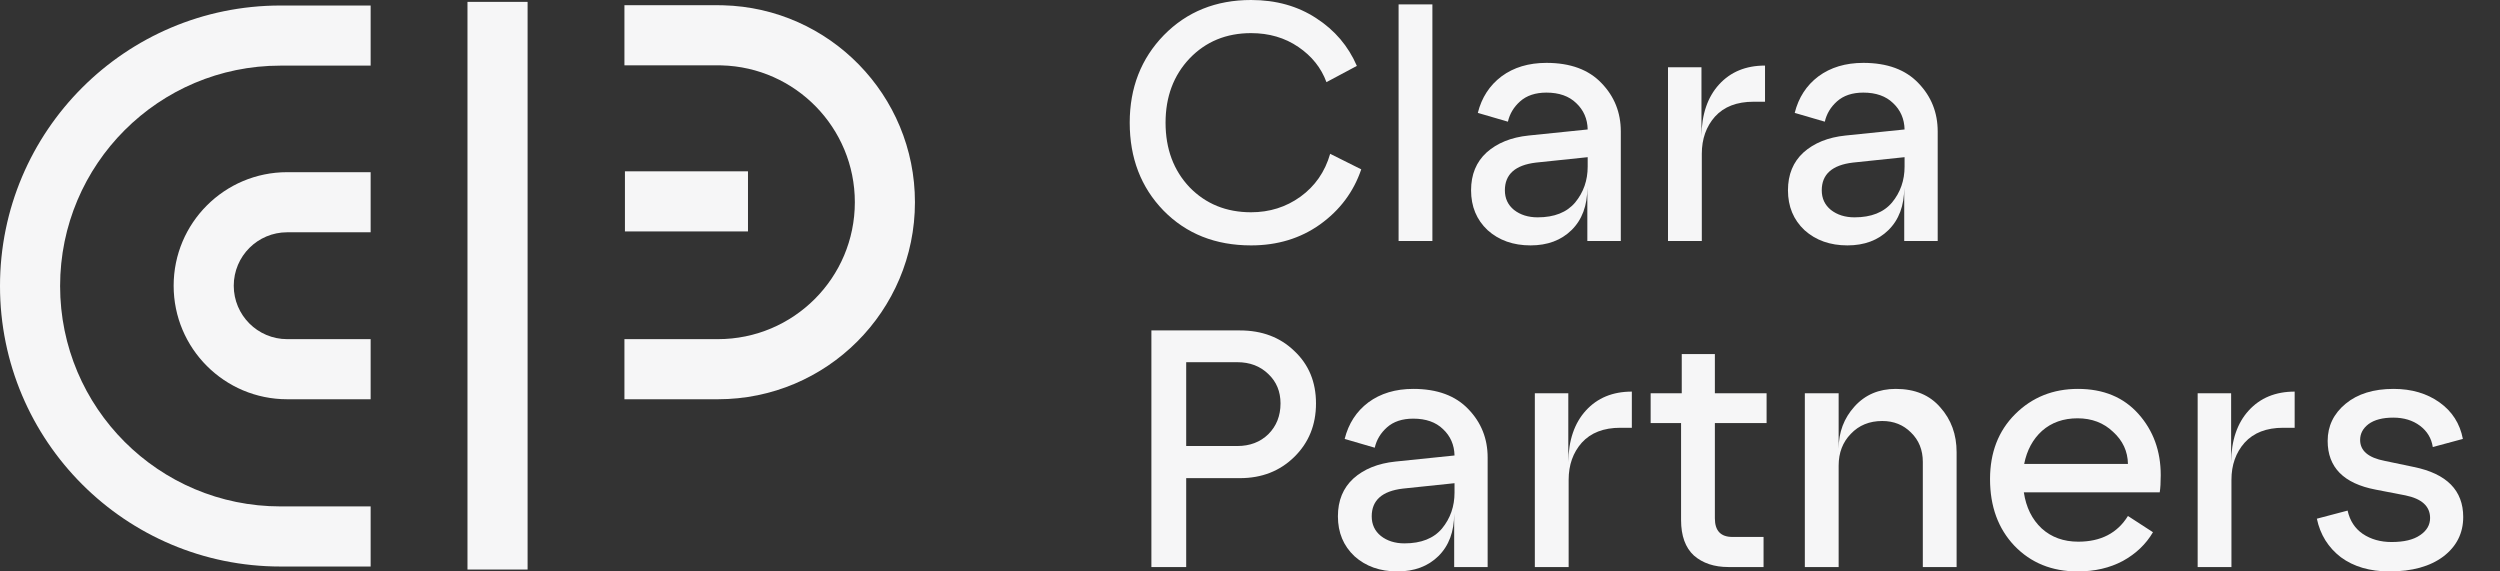
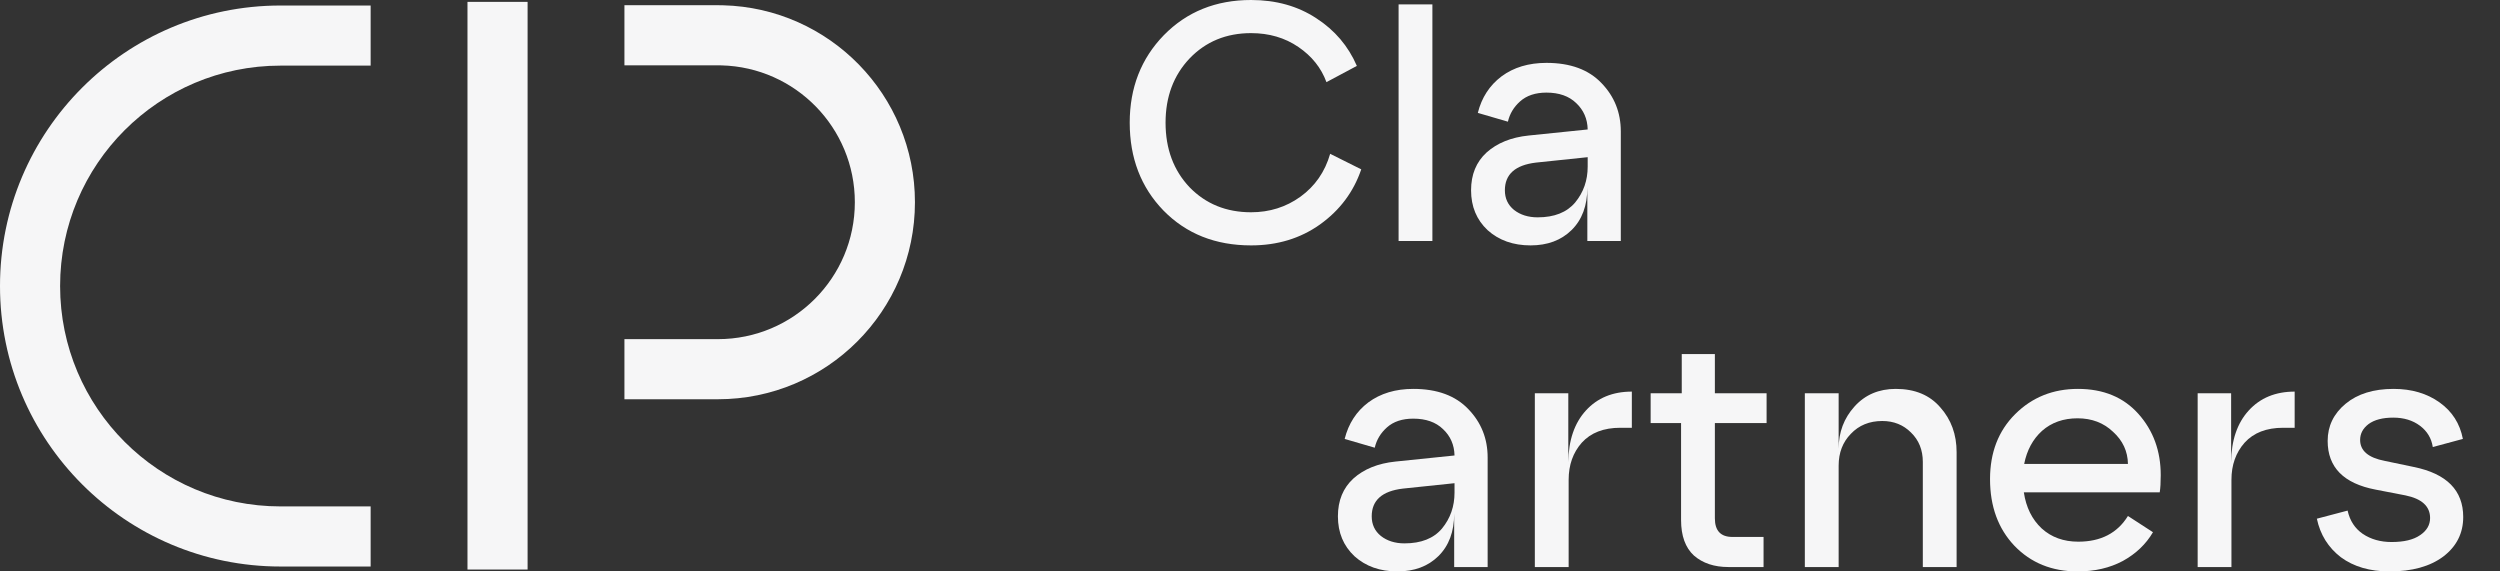
<svg xmlns="http://www.w3.org/2000/svg" width="140" height="32" viewBox="0 0 140 32" fill="none">
  <rect x="0" y="0" width="140" height="32" fill="#333333" stroke="none" />
  <path d="M26.179 0.105L29.545 0.105V31.894H26.179V0.105Z" fill="#F6F6F7" />
  <path d="M47.871 11.325C47.871 7.157 44.545 3.766 40.402 3.661L40.204 3.658H34.968V0.292H40.204L40.489 0.296C46.45 0.447 51.237 5.327 51.237 11.325C51.237 17.418 46.297 22.358 40.204 22.358H34.968V18.992H40.204C44.438 18.992 47.871 15.559 47.871 11.325Z" fill="#F6F6F7" />
  <path d="M3.366 16.017C3.366 9.201 8.892 3.675 15.708 3.675H20.756V0.309H15.708C7.033 0.309 7.07926e-05 7.342 0 16.017C0 24.692 7.033 31.725 15.708 31.725H20.756V28.359H15.708C8.891 28.359 3.366 22.833 3.366 16.017Z" fill="#F6F6F7" />
-   <path d="M13.09 16C13.09 14.347 14.429 13.008 16.082 13.008H20.756V9.642H16.082C12.57 9.642 9.724 12.488 9.724 16C9.724 19.511 12.57 22.358 16.082 22.358H20.756V18.992H16.082C14.429 18.992 13.09 17.652 13.09 16Z" fill="#F6F6F7" />
-   <path d="M34.996 12.96V9.594H41.887V12.96H34.996Z" fill="#F6F6F7" />
-   <path d="M103.457 13.742C102.485 13.742 101.684 13.458 101.053 12.89C100.435 12.31 100.126 11.565 100.126 10.657C100.126 9.774 100.416 9.067 100.996 8.537C101.589 8.007 102.372 7.691 103.343 7.59L106.656 7.25C106.643 6.657 106.429 6.164 106.012 5.773C105.609 5.382 105.053 5.186 104.347 5.186C103.728 5.186 103.236 5.351 102.87 5.679C102.517 5.994 102.29 6.373 102.189 6.814L100.504 6.322C100.719 5.464 101.16 4.783 101.829 4.278C102.511 3.773 103.35 3.521 104.347 3.521C105.684 3.521 106.713 3.899 107.432 4.656C108.151 5.401 108.511 6.303 108.511 7.363V13.496H106.637V10.505C106.637 11.515 106.341 12.31 105.747 12.89C105.167 13.458 104.403 13.742 103.457 13.742ZM102.018 10.657C102.018 11.111 102.189 11.477 102.53 11.755C102.883 12.032 103.325 12.171 103.855 12.171C104.788 12.171 105.489 11.893 105.956 11.338C106.423 10.77 106.656 10.102 106.656 9.332V8.802L103.76 9.105C102.599 9.244 102.018 9.761 102.018 10.657Z" fill="#F6F6F7" />
-   <path d="M93.408 13.496V3.767H95.282V7.628C95.294 6.404 95.623 5.439 96.266 4.732C96.91 4.025 97.768 3.672 98.841 3.672V5.697H98.197C97.263 5.697 96.544 5.975 96.039 6.53C95.547 7.086 95.301 7.78 95.301 8.613V13.496H93.408Z" fill="#F6F6F7" />
  <path d="M85.711 13.742C84.74 13.742 83.938 13.458 83.307 12.89C82.689 12.31 82.38 11.565 82.38 10.657C82.38 9.774 82.67 9.067 83.251 8.537C83.844 8.007 84.626 7.691 85.598 7.59L88.91 7.25C88.898 6.657 88.683 6.164 88.267 5.773C87.863 5.382 87.308 5.186 86.601 5.186C85.983 5.186 85.49 5.351 85.124 5.679C84.771 5.994 84.544 6.373 84.443 6.814L82.758 6.322C82.973 5.464 83.415 4.783 84.084 4.278C84.765 3.773 85.604 3.521 86.601 3.521C87.939 3.521 88.967 3.899 89.686 4.656C90.406 5.401 90.765 6.303 90.765 7.363V13.496H88.891V10.505C88.891 11.515 88.595 12.31 88.002 12.89C87.421 13.458 86.658 13.742 85.711 13.742ZM84.273 10.657C84.273 11.111 84.443 11.477 84.784 11.755C85.137 12.032 85.579 12.171 86.109 12.171C87.043 12.171 87.743 11.893 88.21 11.338C88.677 10.77 88.91 10.102 88.91 9.332V8.802L86.014 9.105C84.853 9.244 84.273 9.761 84.273 10.657Z" fill="#F6F6F7" />
  <path d="M78.321 13.496V0.246H80.214V13.496H78.321Z" fill="#F6F6F7" />
  <path d="M70.06 13.742C68.066 13.742 66.432 13.092 65.157 11.793C63.895 10.493 63.264 8.852 63.264 6.871C63.264 4.915 63.901 3.281 65.176 1.969C66.463 0.656 68.091 0 70.06 0C71.46 0 72.678 0.341 73.713 1.022C74.748 1.691 75.505 2.581 75.984 3.691L74.281 4.6C73.99 3.805 73.467 3.148 72.71 2.631C71.952 2.114 71.069 1.855 70.06 1.855C68.671 1.855 67.523 2.328 66.615 3.275C65.719 4.221 65.271 5.42 65.271 6.871C65.271 8.335 65.719 9.54 66.615 10.486C67.523 11.42 68.671 11.887 70.06 11.887C71.094 11.887 72.016 11.597 72.823 11.017C73.643 10.423 74.199 9.622 74.489 8.613L76.23 9.483C75.801 10.745 75.031 11.774 73.921 12.569C72.823 13.351 71.536 13.742 70.06 13.742Z" fill="#F6F6F7" />
  <path d="M133.813 32C132.716 32 131.807 31.735 131.088 31.205C130.381 30.662 129.933 29.943 129.744 29.047L131.466 28.593C131.592 29.16 131.876 29.596 132.318 29.899C132.772 30.202 133.309 30.353 133.927 30.353C134.621 30.353 135.151 30.227 135.517 29.974C135.896 29.722 136.085 29.4 136.085 29.009C136.085 28.353 135.624 27.93 134.703 27.741L133.037 27.419C131.245 27.078 130.349 26.17 130.349 24.693C130.349 23.86 130.684 23.166 131.353 22.611C132.022 22.056 132.917 21.778 134.041 21.778C135.05 21.778 135.908 22.031 136.615 22.535C137.322 23.04 137.757 23.722 137.921 24.58L136.236 25.034C136.161 24.542 135.921 24.144 135.517 23.841C135.113 23.539 134.615 23.387 134.022 23.387C133.429 23.387 132.968 23.507 132.64 23.747C132.324 23.987 132.167 24.283 132.167 24.637C132.167 25.242 132.627 25.634 133.548 25.81L135.176 26.151C137.019 26.529 137.94 27.463 137.94 28.952C137.94 29.861 137.568 30.599 136.823 31.167C136.079 31.722 135.075 32 133.813 32Z" fill="#F6F6F7" />
  <path d="M123.069 31.754V22.024H124.943V25.886C124.955 24.662 125.283 23.697 125.927 22.99C126.57 22.283 127.429 21.93 128.501 21.93V23.955H127.858C126.924 23.955 126.204 24.233 125.7 24.788C125.208 25.343 124.961 26.037 124.961 26.87V31.754H123.069Z" fill="#F6F6F7" />
  <path d="M116.345 32C114.906 32 113.726 31.52 112.805 30.561C111.897 29.602 111.442 28.359 111.442 26.832C111.442 25.343 111.909 24.132 112.843 23.198C113.79 22.252 114.963 21.778 116.364 21.778C117.79 21.778 118.919 22.245 119.752 23.179C120.585 24.113 121.001 25.255 121.001 26.605C121.001 27.022 120.982 27.343 120.945 27.57H113.335C113.461 28.416 113.796 29.091 114.338 29.596C114.881 30.088 115.563 30.334 116.383 30.334C117.645 30.334 118.572 29.855 119.165 28.895L120.566 29.804C120.175 30.473 119.613 31.009 118.881 31.413C118.149 31.804 117.304 32 116.345 32ZM113.354 25.98H119.165C119.153 25.274 118.875 24.674 118.332 24.182C117.802 23.677 117.14 23.425 116.345 23.425C115.55 23.425 114.887 23.659 114.357 24.125C113.84 24.592 113.506 25.211 113.354 25.98Z" fill="#F6F6F7" />
  <path d="M101.071 31.754V22.024H102.964V25.129C102.964 24.207 103.261 23.419 103.854 22.763C104.447 22.106 105.217 21.778 106.163 21.778C107.236 21.778 108.069 22.125 108.662 22.819C109.268 23.501 109.57 24.334 109.57 25.318V31.754H107.678V25.867C107.678 25.198 107.457 24.649 107.015 24.22C106.586 23.791 106.05 23.576 105.406 23.576C104.687 23.576 104.1 23.816 103.646 24.296C103.191 24.763 102.964 25.356 102.964 26.075V31.754H101.071Z" fill="#F6F6F7" />
  <path d="M96.79 31.754C95.995 31.754 95.352 31.539 94.859 31.11C94.38 30.669 94.14 30.006 94.14 29.123V23.69H92.436V22.024H94.178V19.829H96.033V22.024H98.929V23.69H96.033V29.028C96.033 29.722 96.361 30.069 97.017 30.069H98.759V31.754H96.79Z" fill="#F6F6F7" />
  <path d="M85.951 31.754V22.024H87.825V25.886C87.837 24.662 88.165 23.697 88.809 22.99C89.453 22.283 90.311 21.93 91.383 21.93V23.955H90.74C89.806 23.955 89.087 24.233 88.582 24.788C88.09 25.343 87.844 26.037 87.844 26.87V31.754H85.951Z" fill="#F6F6F7" />
  <path d="M78.254 32C77.282 32 76.481 31.716 75.85 31.148C75.232 30.567 74.923 29.823 74.923 28.914C74.923 28.031 75.213 27.324 75.793 26.794C76.386 26.264 77.169 25.949 78.141 25.848L81.453 25.507C81.44 24.914 81.226 24.422 80.809 24.031C80.406 23.64 79.85 23.444 79.144 23.444C78.525 23.444 78.033 23.608 77.667 23.936C77.314 24.252 77.087 24.63 76.986 25.072L75.301 24.58C75.516 23.722 75.957 23.04 76.626 22.535C77.308 22.031 78.147 21.778 79.144 21.778C80.481 21.778 81.51 22.157 82.229 22.914C82.948 23.659 83.308 24.561 83.308 25.621V31.754H81.434V28.763C81.434 29.773 81.138 30.567 80.544 31.148C79.964 31.716 79.201 32 78.254 32ZM76.816 28.914C76.816 29.369 76.986 29.735 77.327 30.012C77.68 30.29 78.122 30.429 78.652 30.429C79.585 30.429 80.286 30.151 80.753 29.596C81.219 29.028 81.453 28.359 81.453 27.589V27.059L78.557 27.362C77.396 27.501 76.816 28.018 76.816 28.914Z" fill="#F6F6F7" />
-   <path d="M64.478 31.754V18.504H69.437C70.674 18.504 71.69 18.889 72.485 19.658C73.292 20.416 73.696 21.394 73.696 22.592C73.696 23.791 73.292 24.788 72.485 25.583C71.677 26.378 70.661 26.776 69.437 26.776H66.427V31.754H64.478ZM66.427 24.977H69.286C69.992 24.977 70.573 24.757 71.027 24.315C71.481 23.861 71.709 23.286 71.709 22.592C71.709 21.924 71.481 21.375 71.027 20.946C70.573 20.504 69.992 20.283 69.286 20.283H66.427V24.977Z" fill="#F6F6F7" />
</svg>